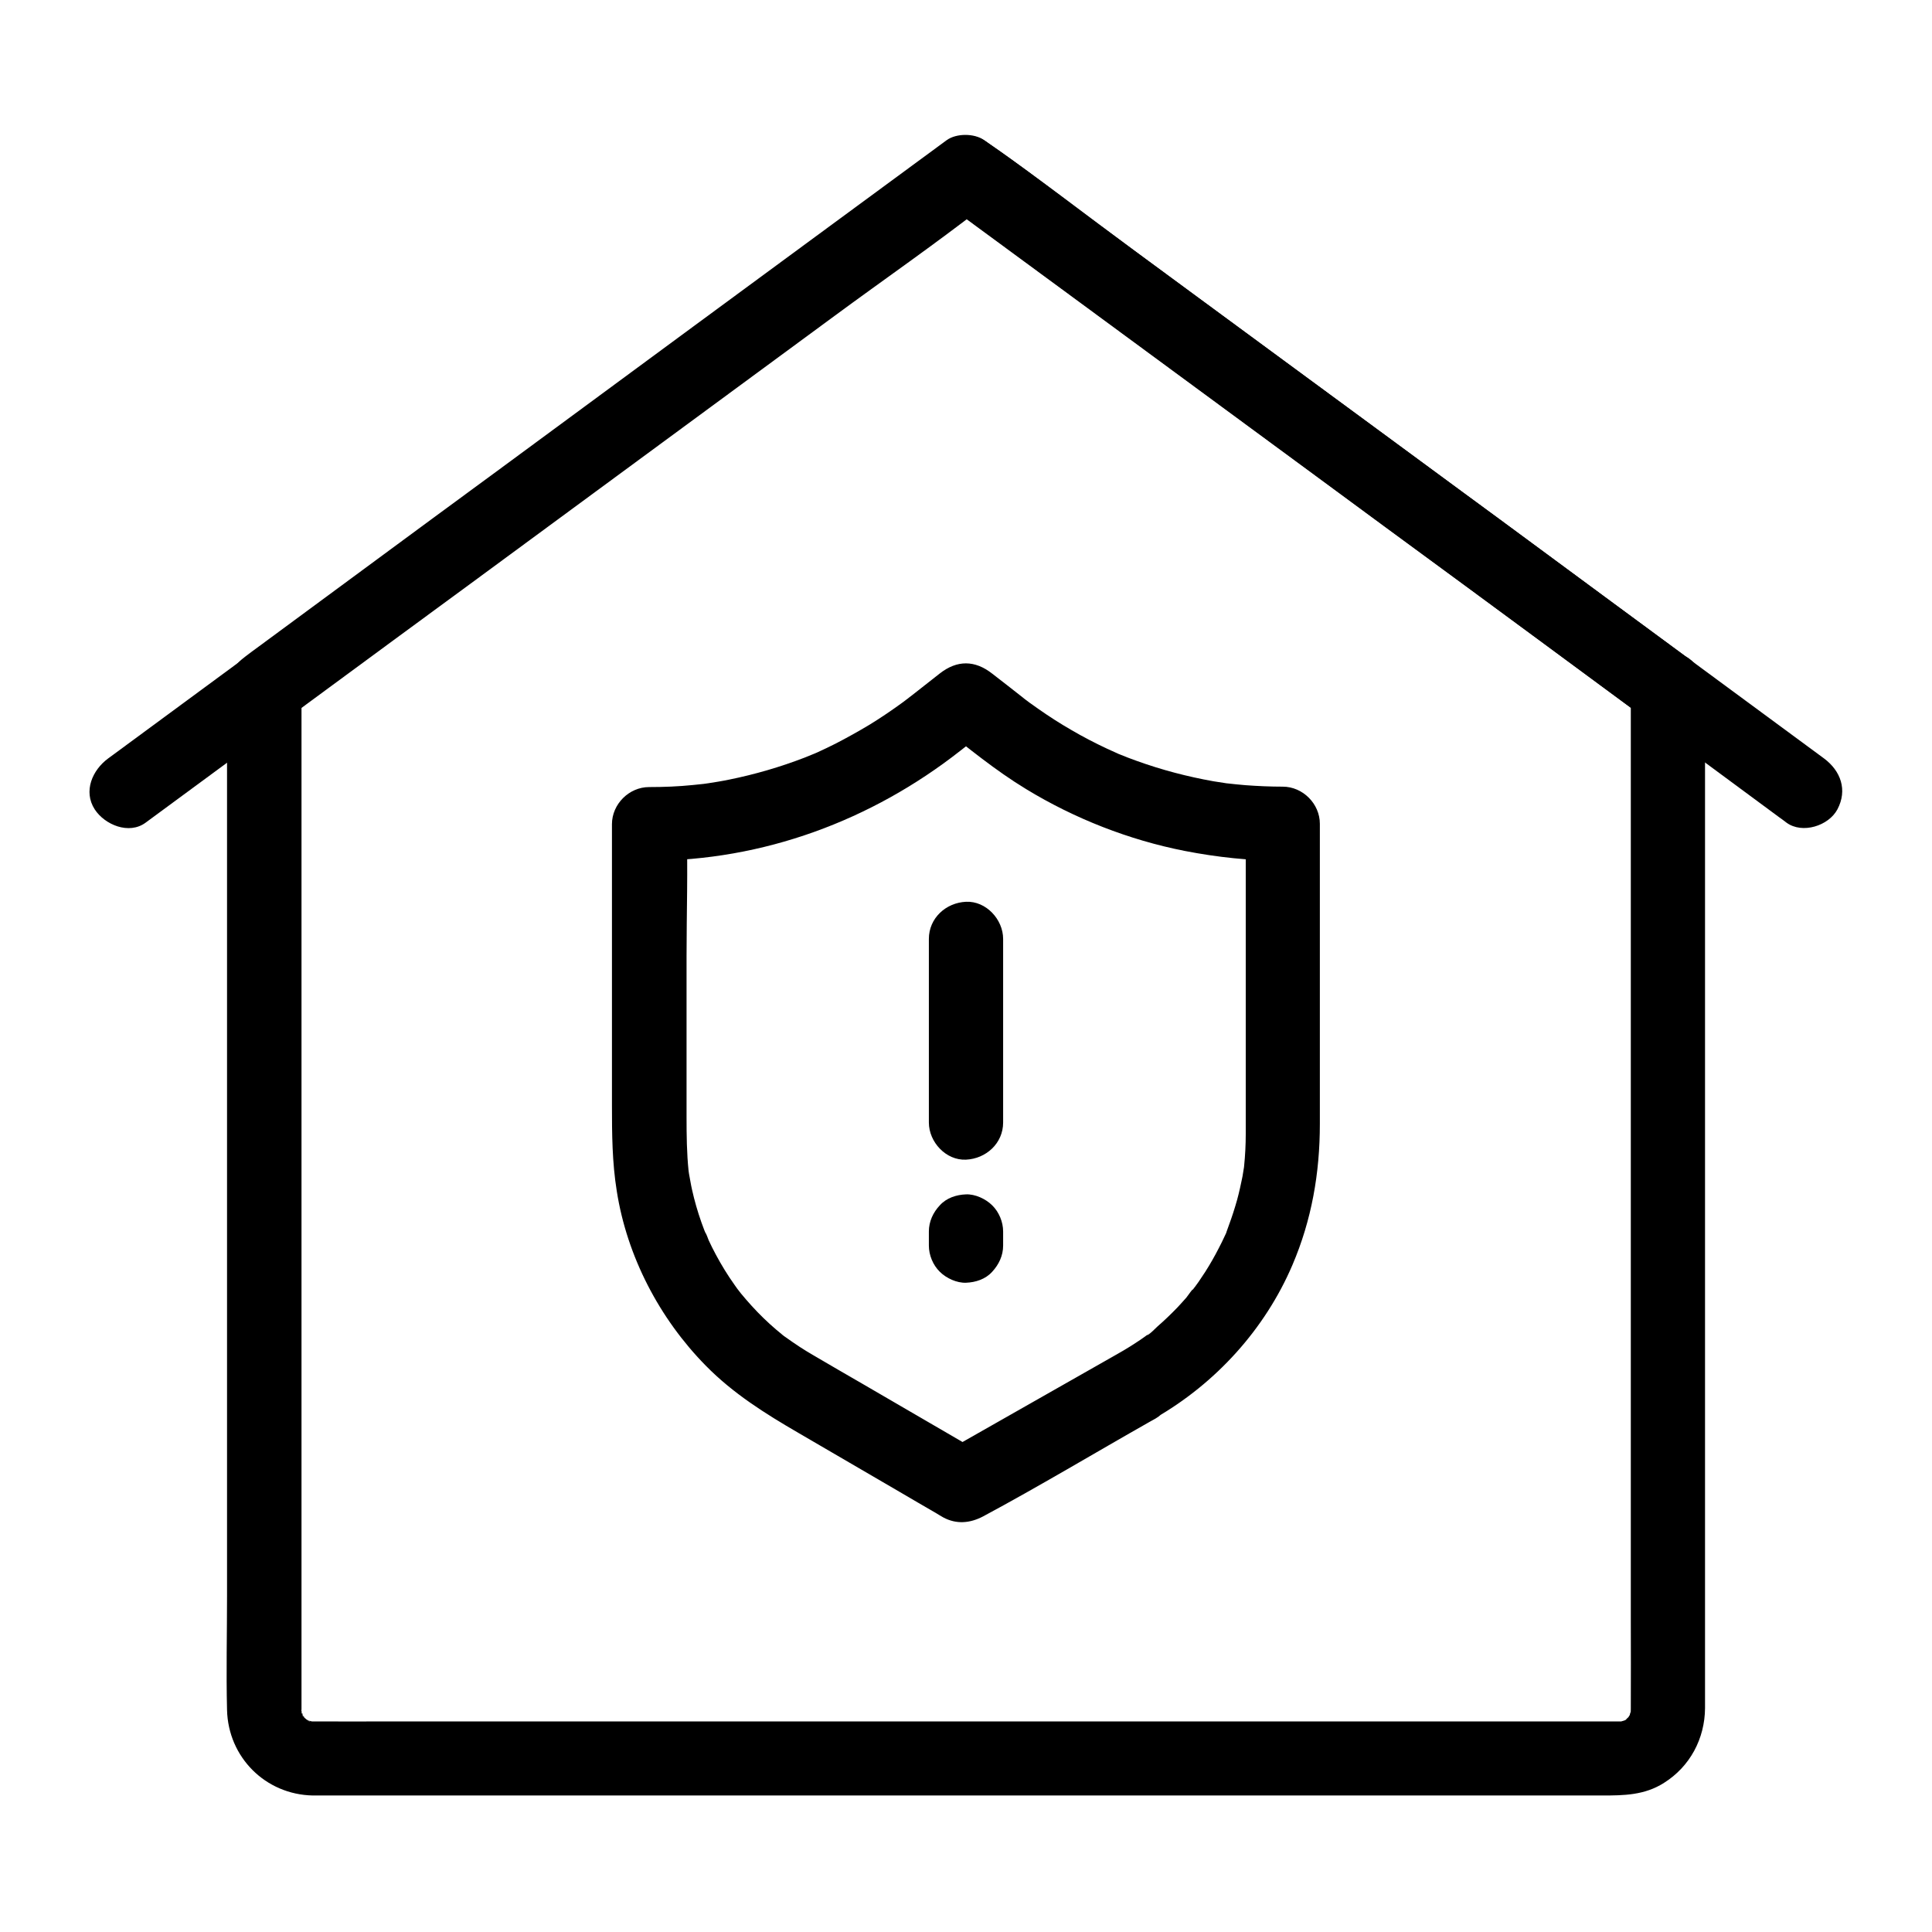
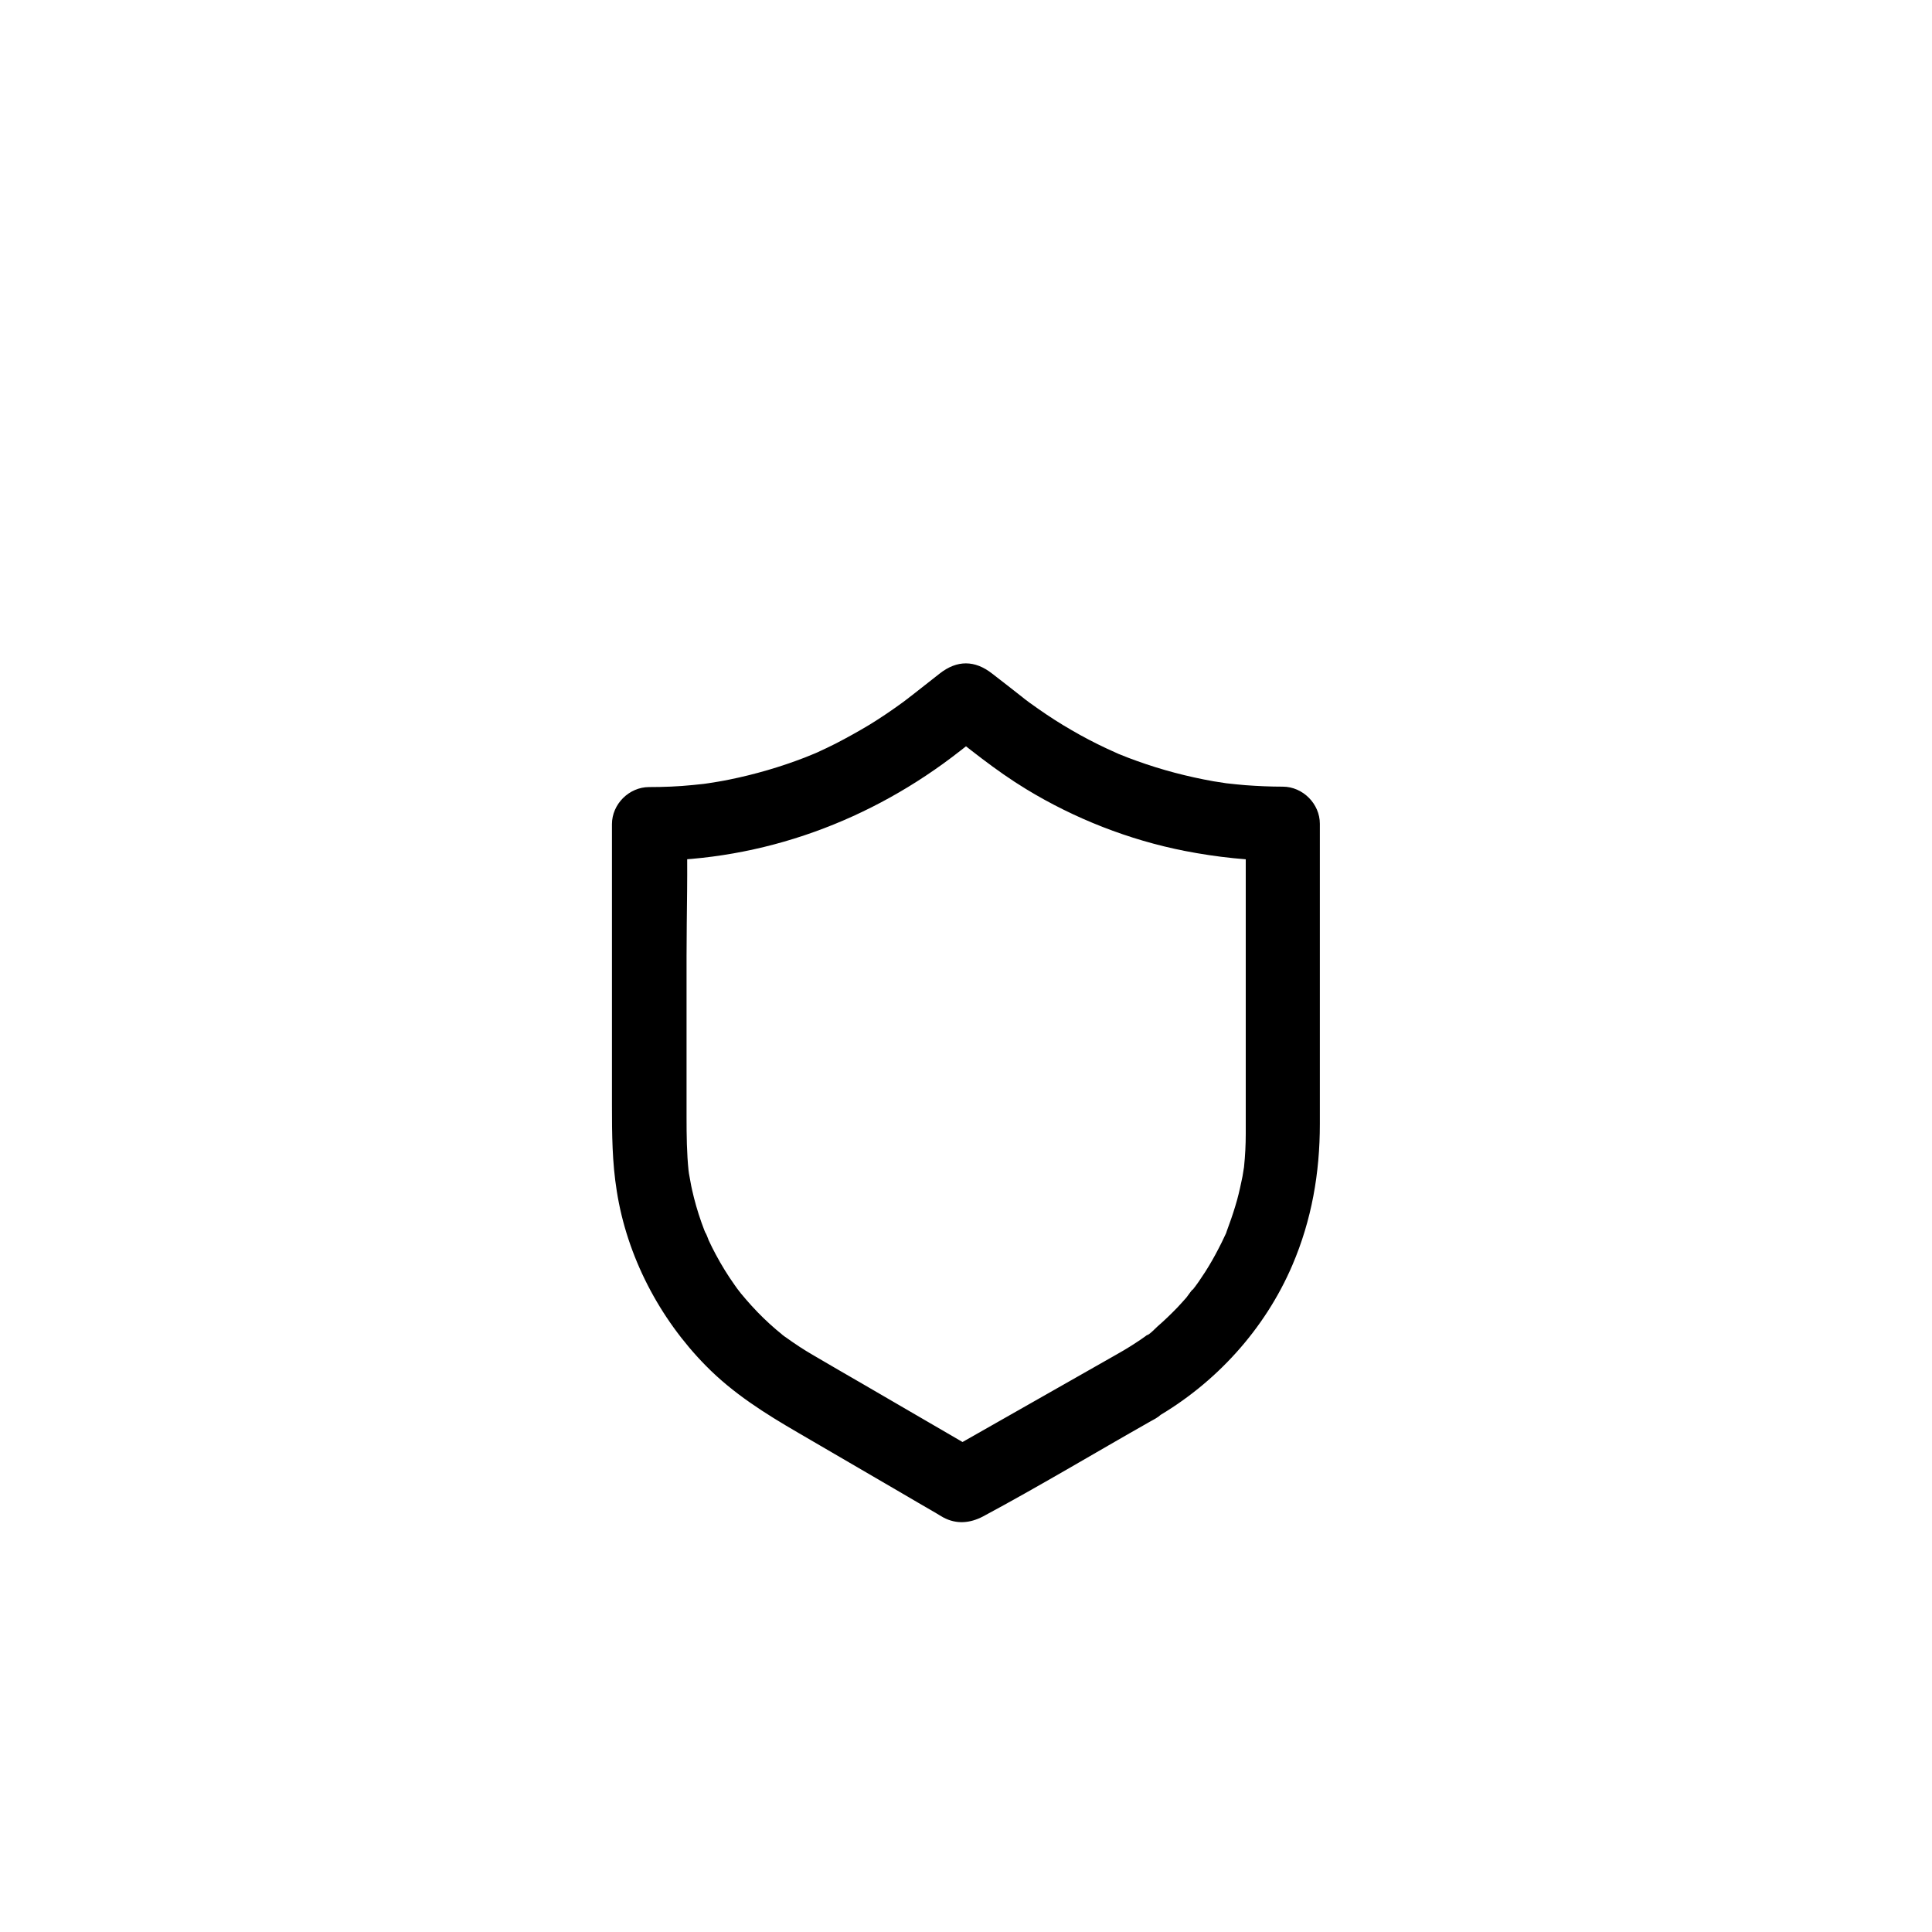
<svg xmlns="http://www.w3.org/2000/svg" fill="#000000" width="800px" height="800px" version="1.1" viewBox="144 144 512 512">
  <g>
-     <path d="m576.18 326.84v19.336 48.363 63.32 64.207 51.02c0 7.922 0.051 15.891 0 23.812v0.344c0.051-3.102-0.051 2.363-0.051 1.031 0 1.277 0.59-1.77 0.051-0.641-0.195 0.344-0.297 0.887-0.344 1.277-0.195 1.18 0.984-1.477 0.195-0.59-0.246 0.297-0.492 0.738-0.641 1.082-0.492 1.082 1.328-1.18 0.344-0.492-0.297 0.246-0.688 0.59-0.887 0.887-0.492 0.641 1.723-1.23-0.051 0-0.098 0.051-0.195 0.098-0.297 0.148-0.738 0.395-0.738 0.395 0 0.051 0.195-0.098 0.395-0.148 0.59-0.246-0.297 0.098-0.59 0.195-0.934 0.297-2.363 0.59 1.82 0.098-0.688 0.148h-0.395-0.492-6.84-33.703-52.84-63.469-65.484-58.941-43.938c-6.691 0-13.332 0.051-20.023 0h-0.395-0.688c-1.82 0 0.492-0.098 0.641 0.098-0.051-0.098-1.082-0.297-1.277-0.344-1.871-0.441 0.641 0.098 0.543 0.246-0.051 0.051-0.984-0.543-1.133-0.641-1.723-0.836 1.133 1.328 0-0.051 0.051 0.098-0.887-0.887-0.887-0.934 0.246-0.297 1.082 1.82 0.395 0.441 0.051 0.098-0.641-1.082-0.641-1.133 0.344-0.195 0.59 2.066 0.246 0.543 0 0.098-0.344-1.277-0.344-1.277 0.297-0.051 0.098 2.215 0.098 0.641v-0.688-0.492-8.07-39.805-59.629-65.73-57.07-35.18-4.773c-1.625 2.856-3.246 5.656-4.871 8.512 11.957-8.809 23.91-17.664 35.867-26.469 7.922-5.805 15.793-11.609 23.715-17.418 14.906-10.973 29.863-21.941 44.773-32.965 17.367-12.793 34.785-25.586 52.152-38.375 9.594-7.035 19.531-13.824 28.879-21.254 0.148-0.098 0.297-0.195 0.441-0.297h-9.938c8.02 5.902 15.988 11.758 24.008 17.664 17.074 12.547 34.145 25.094 51.219 37.688 15.742 11.609 31.488 23.172 47.23 34.785 6.148 4.527 12.301 9.055 18.449 13.578 14.66 10.824 29.324 21.648 44.035 32.473 0.395 0.297 0.836 0.59 1.23 0.934 4.184 3.051 11.168 0.836 13.48-3.543 2.707-5.117 0.934-10.184-3.543-13.48-13.531-9.938-27.059-19.926-40.59-29.914-6.394-4.723-12.742-9.398-19.141-14.07-14.859-10.922-29.719-21.895-44.625-32.816-17.465-12.84-34.934-25.684-52.398-38.574-9.645-7.086-19.141-14.613-29.027-21.352-0.148-0.098-0.297-0.195-0.441-0.297-2.559-1.871-7.379-1.871-9.938 0-11.66 8.562-23.273 17.121-34.934 25.684-21.648 15.941-43.297 31.832-64.895 47.773-12.203 9.004-24.453 18.008-36.652 26.961-15.254 11.219-30.453 22.434-45.656 33.652-1.23 0.887-2.41 1.77-3.641 2.707-3.051 2.262-4.773 4.82-4.922 8.809-0.051 1.18 0 2.363 0 3.543v17.711 65.879 82.508 70.453c0 10.086-0.246 20.223 0 30.309 0.297 12.547 10.184 22.434 22.73 22.68h1.969 12.891 53.875 77.441 82.605 71.094 41.77c5.758 0 11.266-0.051 16.434-3.344 6.887-4.328 10.824-11.711 10.875-19.828v-3.789-47.922-77.934-79.703-53.234-7.477c0-5.164-4.527-10.086-9.84-9.84-5.359 0.492-9.836 4.578-9.836 10.086z" />
-     <path d="m182.58 362.02c16.234-11.957 32.422-23.863 48.66-35.816 12.449-9.152 24.848-18.301 37.293-27.406 11.168-8.215 22.336-16.434 33.504-24.648 21.008-15.449 42.066-30.945 63.074-46.395 13.086-9.645 26.52-18.941 39.359-28.93 0.195-0.148 0.395-0.297 0.59-0.441h-9.938c10.973 8.07 21.895 16.09 32.867 24.156 21.008 15.449 42.016 30.898 63.023 46.348 13.285 9.789 26.566 19.582 39.902 29.324 14.219 10.43 28.387 20.91 42.605 31.391 13.973 10.281 27.945 20.613 41.871 30.898 0.688 0.492 1.379 0.984 2.066 1.523 4.184 3.051 11.168 0.836 13.48-3.543 2.707-5.117 0.887-10.184-3.543-13.48-13.039-9.594-26.027-19.188-39.066-28.781-15.547-11.465-31.145-22.977-46.691-34.441-11.168-8.215-22.336-16.434-33.504-24.648-21.008-15.449-42.066-30.945-63.074-46.395-13.086-9.645-25.977-19.68-39.359-28.93-0.195-0.148-0.395-0.297-0.59-0.441-2.559-1.871-7.379-1.871-9.938 0-10.973 8.07-21.895 16.09-32.867 24.156-21.008 15.449-42.016 30.898-63.023 46.348-13.285 9.789-26.566 19.582-39.902 29.324-10.727 7.871-21.402 15.742-32.129 23.617-17.762 13.086-35.523 26.176-53.332 39.262-0.441 0.297-0.836 0.641-1.277 0.934-4.133 3.051-6.641 8.66-3.543 13.48 2.656 4.078 9.055 6.781 13.48 3.535z" />
    <path d="m440.2 502.78c-13.43 7.625-26.914 15.301-40.344 22.926-1.918 1.082-3.887 2.215-5.805 3.297h9.938c-10.43-6.051-20.859-12.152-31.293-18.203-4.43-2.559-8.855-5.117-13.285-7.723-1.18-0.688-2.312-1.379-3.445-2.117-1.328-0.887-2.656-1.77-3.938-2.707-0.246-0.195-0.688-0.395-0.887-0.641 0 0.051 1.426 1.133 0.543 0.395-0.641-0.543-1.328-1.082-1.969-1.625-2.312-1.969-4.477-4.082-6.496-6.297-0.984-1.082-1.918-2.164-2.856-3.297-0.246-0.297-1.574-2.066-0.789-0.984 0.738 1.031-0.688-0.984-0.934-1.328-1.82-2.559-3.445-5.215-4.922-7.969-0.688-1.277-1.328-2.559-1.918-3.836-0.148-0.297-0.641-1.871-0.887-1.969 0.051 0 0.688 1.723 0.297 0.688-0.148-0.441-0.344-0.887-0.543-1.328-1.082-2.805-2.016-5.707-2.754-8.609-0.344-1.426-0.688-2.805-0.934-4.281-0.148-0.738-0.246-1.426-0.395-2.164-0.051-0.344-0.098-0.738-0.148-1.082-0.246-1.379 0.195 1.871 0.051 0.441-0.492-4.773-0.543-9.496-0.543-14.27v-42.754c0-11.465 0.395-23.027 0-34.488v-0.59c-3.297 3.297-6.543 6.543-9.84 9.84 30.109 0 58.793-10.629 82.359-29.125 2.856-2.215 5.707-4.477 8.512-6.691h-13.922c7.43 5.856 14.762 11.906 22.879 16.828 12.84 7.824 27.258 13.48 42.016 16.383 8.562 1.672 17.32 2.609 26.027 2.609-3.297-3.297-6.543-6.543-9.84-9.84v48.266 28.289 5.707c0 2.856-0.148 5.707-0.441 8.562-0.297 2.559 0.246-1.574-0.148 0.984-0.148 1.082-0.344 2.164-0.59 3.199-0.441 2.117-0.934 4.231-1.574 6.297-0.688 2.312-1.477 4.527-2.312 6.789-0.195 0.492-0.543 1.77 0.195-0.344-0.195 0.543-0.492 1.082-0.738 1.625-0.492 1.082-1.031 2.164-1.574 3.199-1.082 2.117-2.262 4.184-3.543 6.199-0.59 0.887-1.18 1.77-1.77 2.656-0.344 0.492-0.688 0.984-1.031 1.426-1.23 1.672-0.297-0.051 0.051 0-0.297-0.051-2.016 2.461-2.262 2.754-0.789 0.887-1.574 1.77-2.41 2.656-1.672 1.723-3.394 3.394-5.215 4.969-0.297 0.246-2.41 2.461-2.805 2.312 0.051 0 1.918-1.426 0.246-0.195-0.59 0.441-1.18 0.887-1.77 1.277-2.016 1.375-4.129 2.703-6.246 3.883-4.477 2.559-6.394 9.004-3.543 13.48 2.902 4.527 8.707 6.297 13.48 3.543 16.039-9.199 29.078-23.52 36.359-40.539 5.117-11.957 7.281-24.402 7.281-37.391v-59.484-20.074c0-5.312-4.527-9.84-9.84-9.84-3.297 0-6.641-0.148-9.938-0.395-1.625-0.148-3.297-0.297-4.922-0.492-1.969-0.246 1.277 0.195-0.641-0.098-0.934-0.148-1.918-0.297-2.856-0.441-6.887-1.23-13.676-3-20.223-5.363-1.523-0.543-3.102-1.133-4.625-1.77-1.77-0.688 1.082 0.492-0.688-0.297-0.887-0.395-1.77-0.789-2.609-1.18-3.246-1.523-6.394-3.148-9.496-4.969-3-1.723-5.902-3.59-8.707-5.559-0.789-0.543-1.574-1.133-2.363-1.672-0.344-0.246-0.688-0.492-0.984-0.738-0.098-0.098-1.23-0.934-0.344-0.246 0.789 0.641-0.195-0.148-0.344-0.297-2.754-2.164-5.512-4.328-8.266-6.445-4.574-3.59-9.297-3.641-13.922 0-2.461 1.918-4.871 3.836-7.332 5.758-0.441 0.344-0.934 0.688-1.379 1.082-0.098 0.051-0.148 0.148-0.246 0.195 1.277-1.031-0.098 0.051-0.688 0.492-2.902 2.117-5.856 4.133-8.906 6.004-2.953 1.77-5.953 3.445-9.004 5.019-1.574 0.789-3.199 1.574-4.82 2.312-0.688 0.297-2.262 0.984-0.688 0.297-0.887 0.344-1.77 0.738-2.656 1.082-6.496 2.508-13.234 4.477-20.074 5.856-1.871 0.395-3.789 0.688-5.656 0.984-0.195 0.051-1.574 0.246-0.344 0.051 1.277-0.195-0.492 0.051-0.738 0.098-0.934 0.098-1.918 0.195-2.856 0.297-3.836 0.395-7.723 0.543-11.609 0.543-5.312 0-9.84 4.527-9.84 9.84v45.609 28.832c0 7.676 0.051 15.152 1.277 22.781 2.707 17.32 11.316 33.801 23.566 46.25 7.231 7.379 15.793 12.742 24.602 17.859 8.906 5.215 17.859 10.383 26.766 15.598 3.246 1.918 6.496 3.789 9.789 5.707 0.59 0.344 1.18 0.738 1.82 1.082 3.492 1.871 7.086 1.523 10.48-0.246 14.957-8.02 29.52-16.777 44.281-25.141 0.492-0.246 0.934-0.543 1.426-0.789 4.477-2.559 6.394-9.055 3.543-13.48-2.949-4.691-8.707-6.414-13.527-3.707z" />
-     <path d="m390.16 392.82v42.559 6.102c0 5.164 4.527 10.086 9.84 9.84s9.84-4.328 9.84-9.84v-42.559-6.102c0-5.164-4.527-10.086-9.84-9.84-5.316 0.246-9.84 4.328-9.84 9.84z" />
-     <path d="m390.16 470.36v3.738c0 2.508 1.082 5.164 2.902 6.938 1.723 1.723 4.527 3 6.938 2.902 2.559-0.098 5.164-0.934 6.938-2.902 1.77-1.918 2.902-4.281 2.902-6.938v-3.738c0-2.508-1.082-5.164-2.902-6.938-1.723-1.723-4.527-3-6.938-2.902-2.559 0.098-5.164 0.934-6.938 2.902-1.773 1.871-2.902 4.281-2.902 6.938z" />
  </g>
</svg>